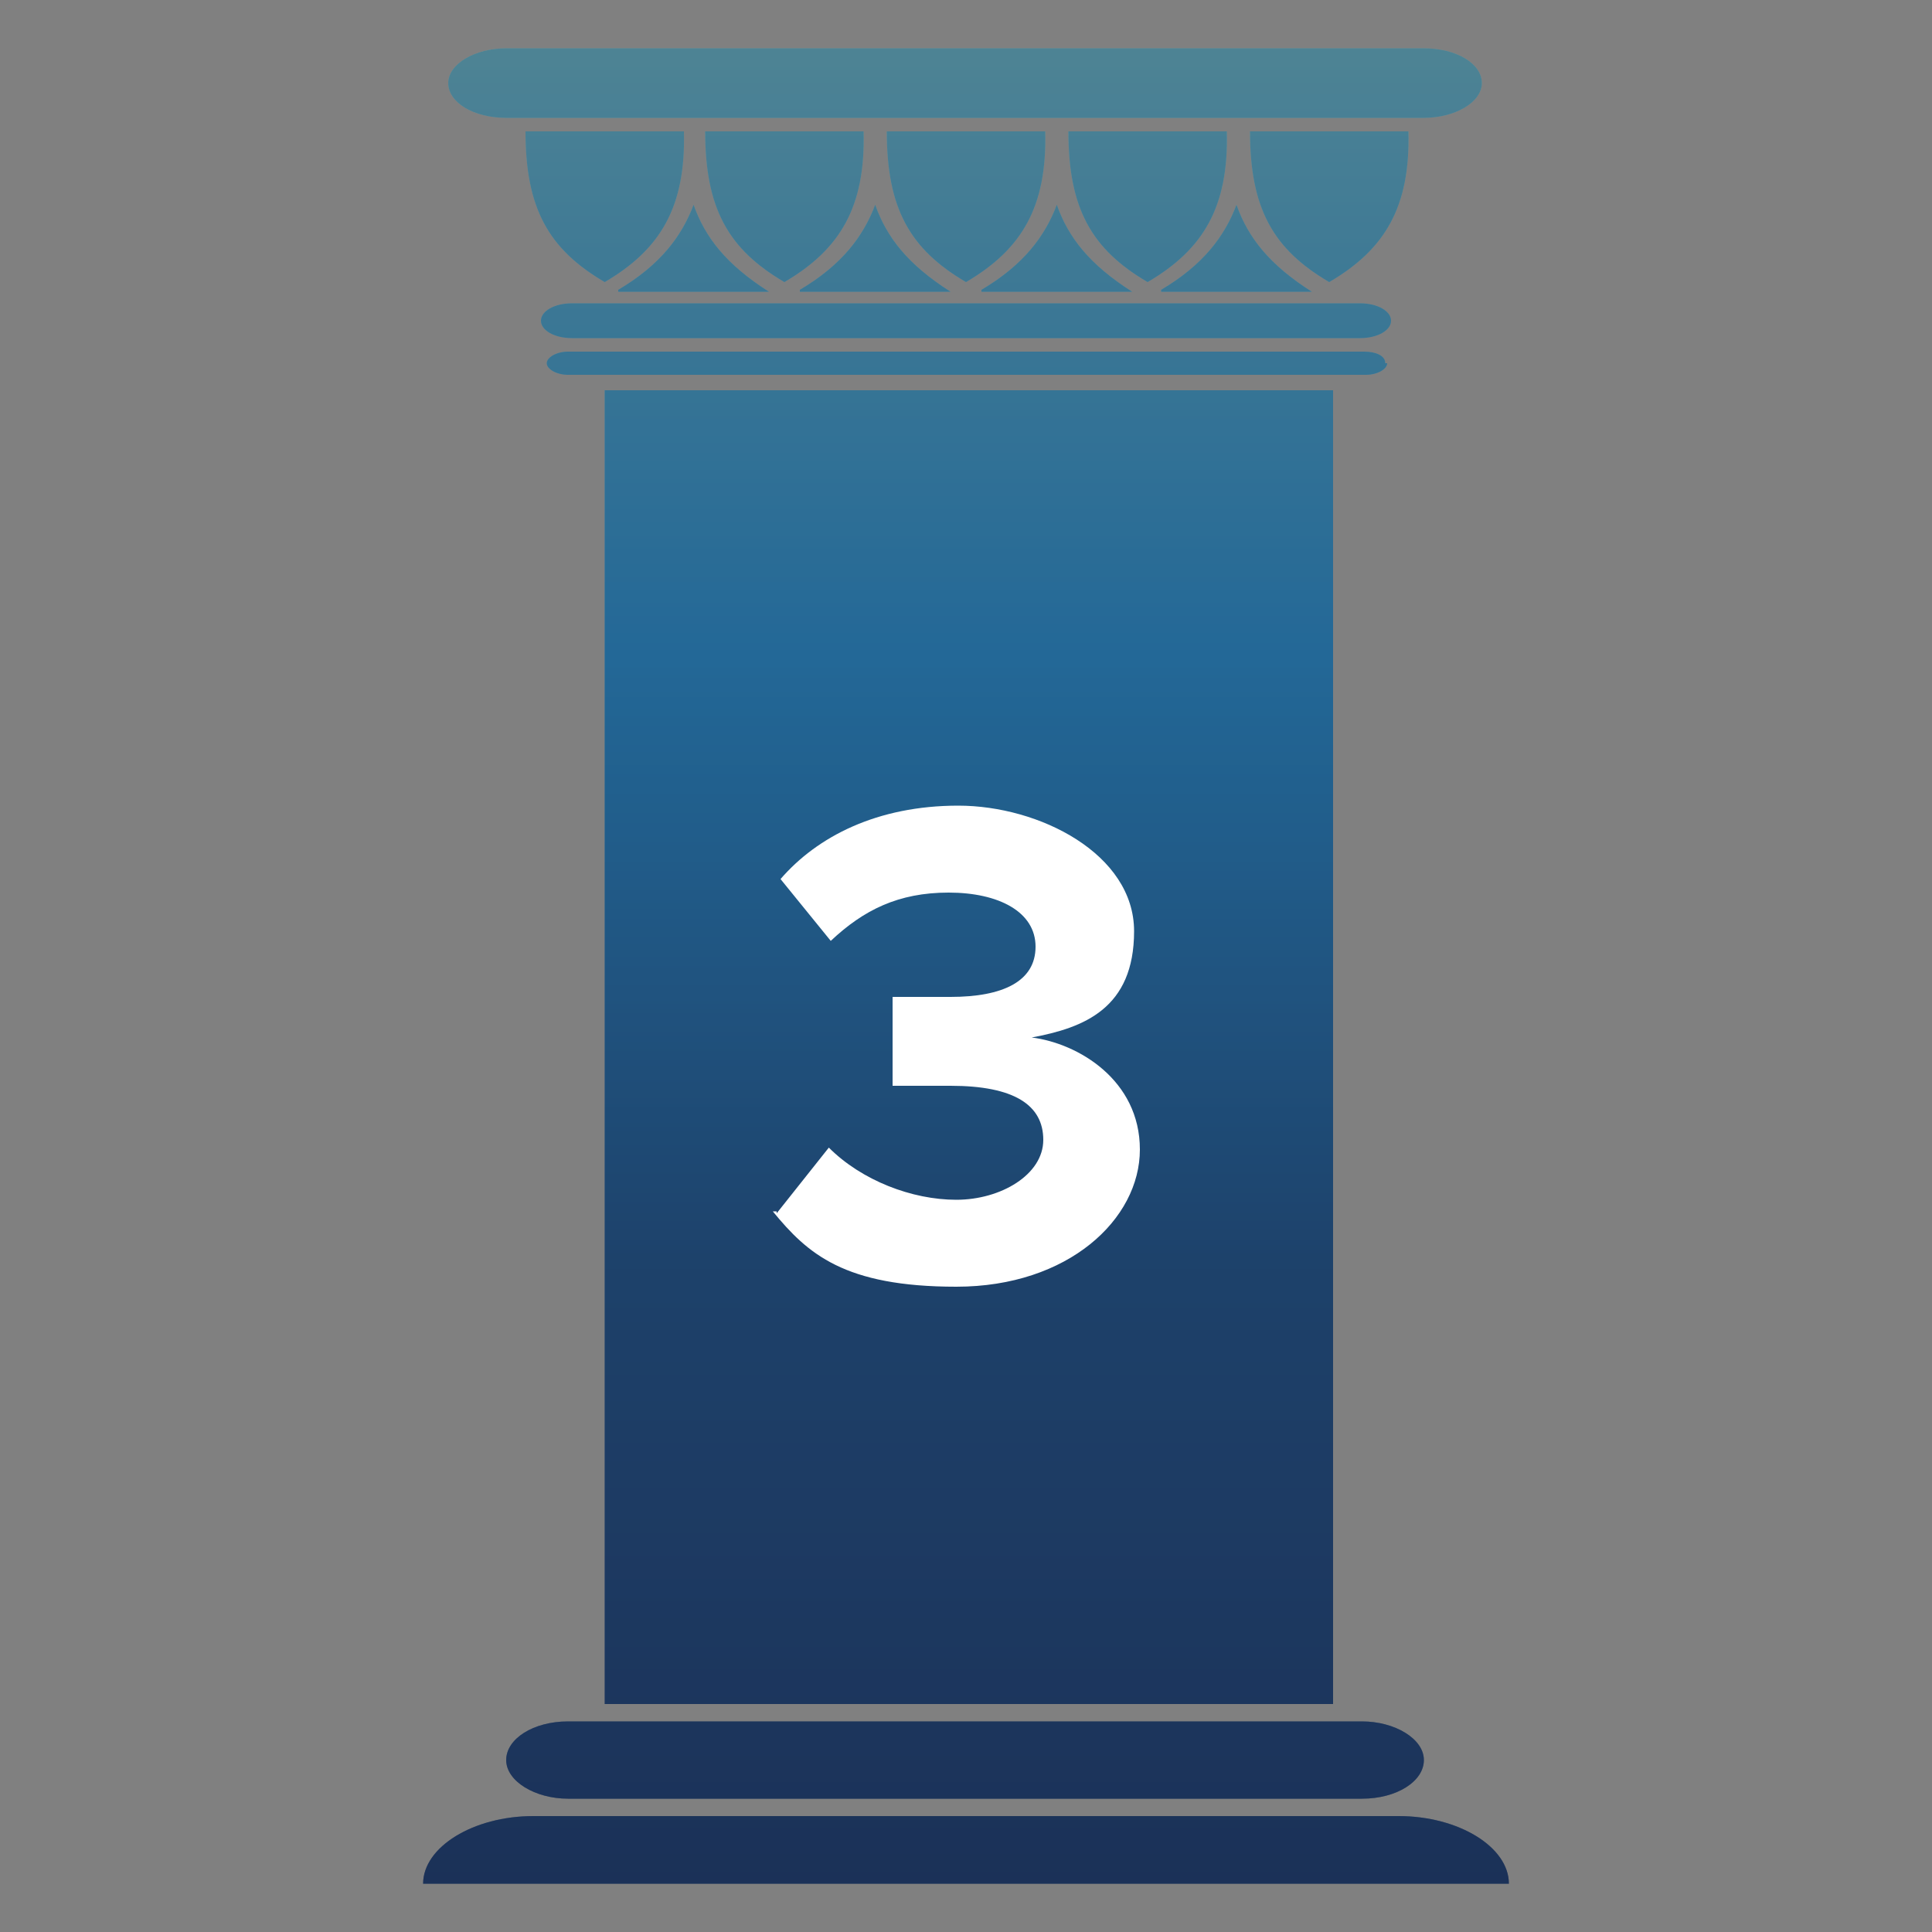
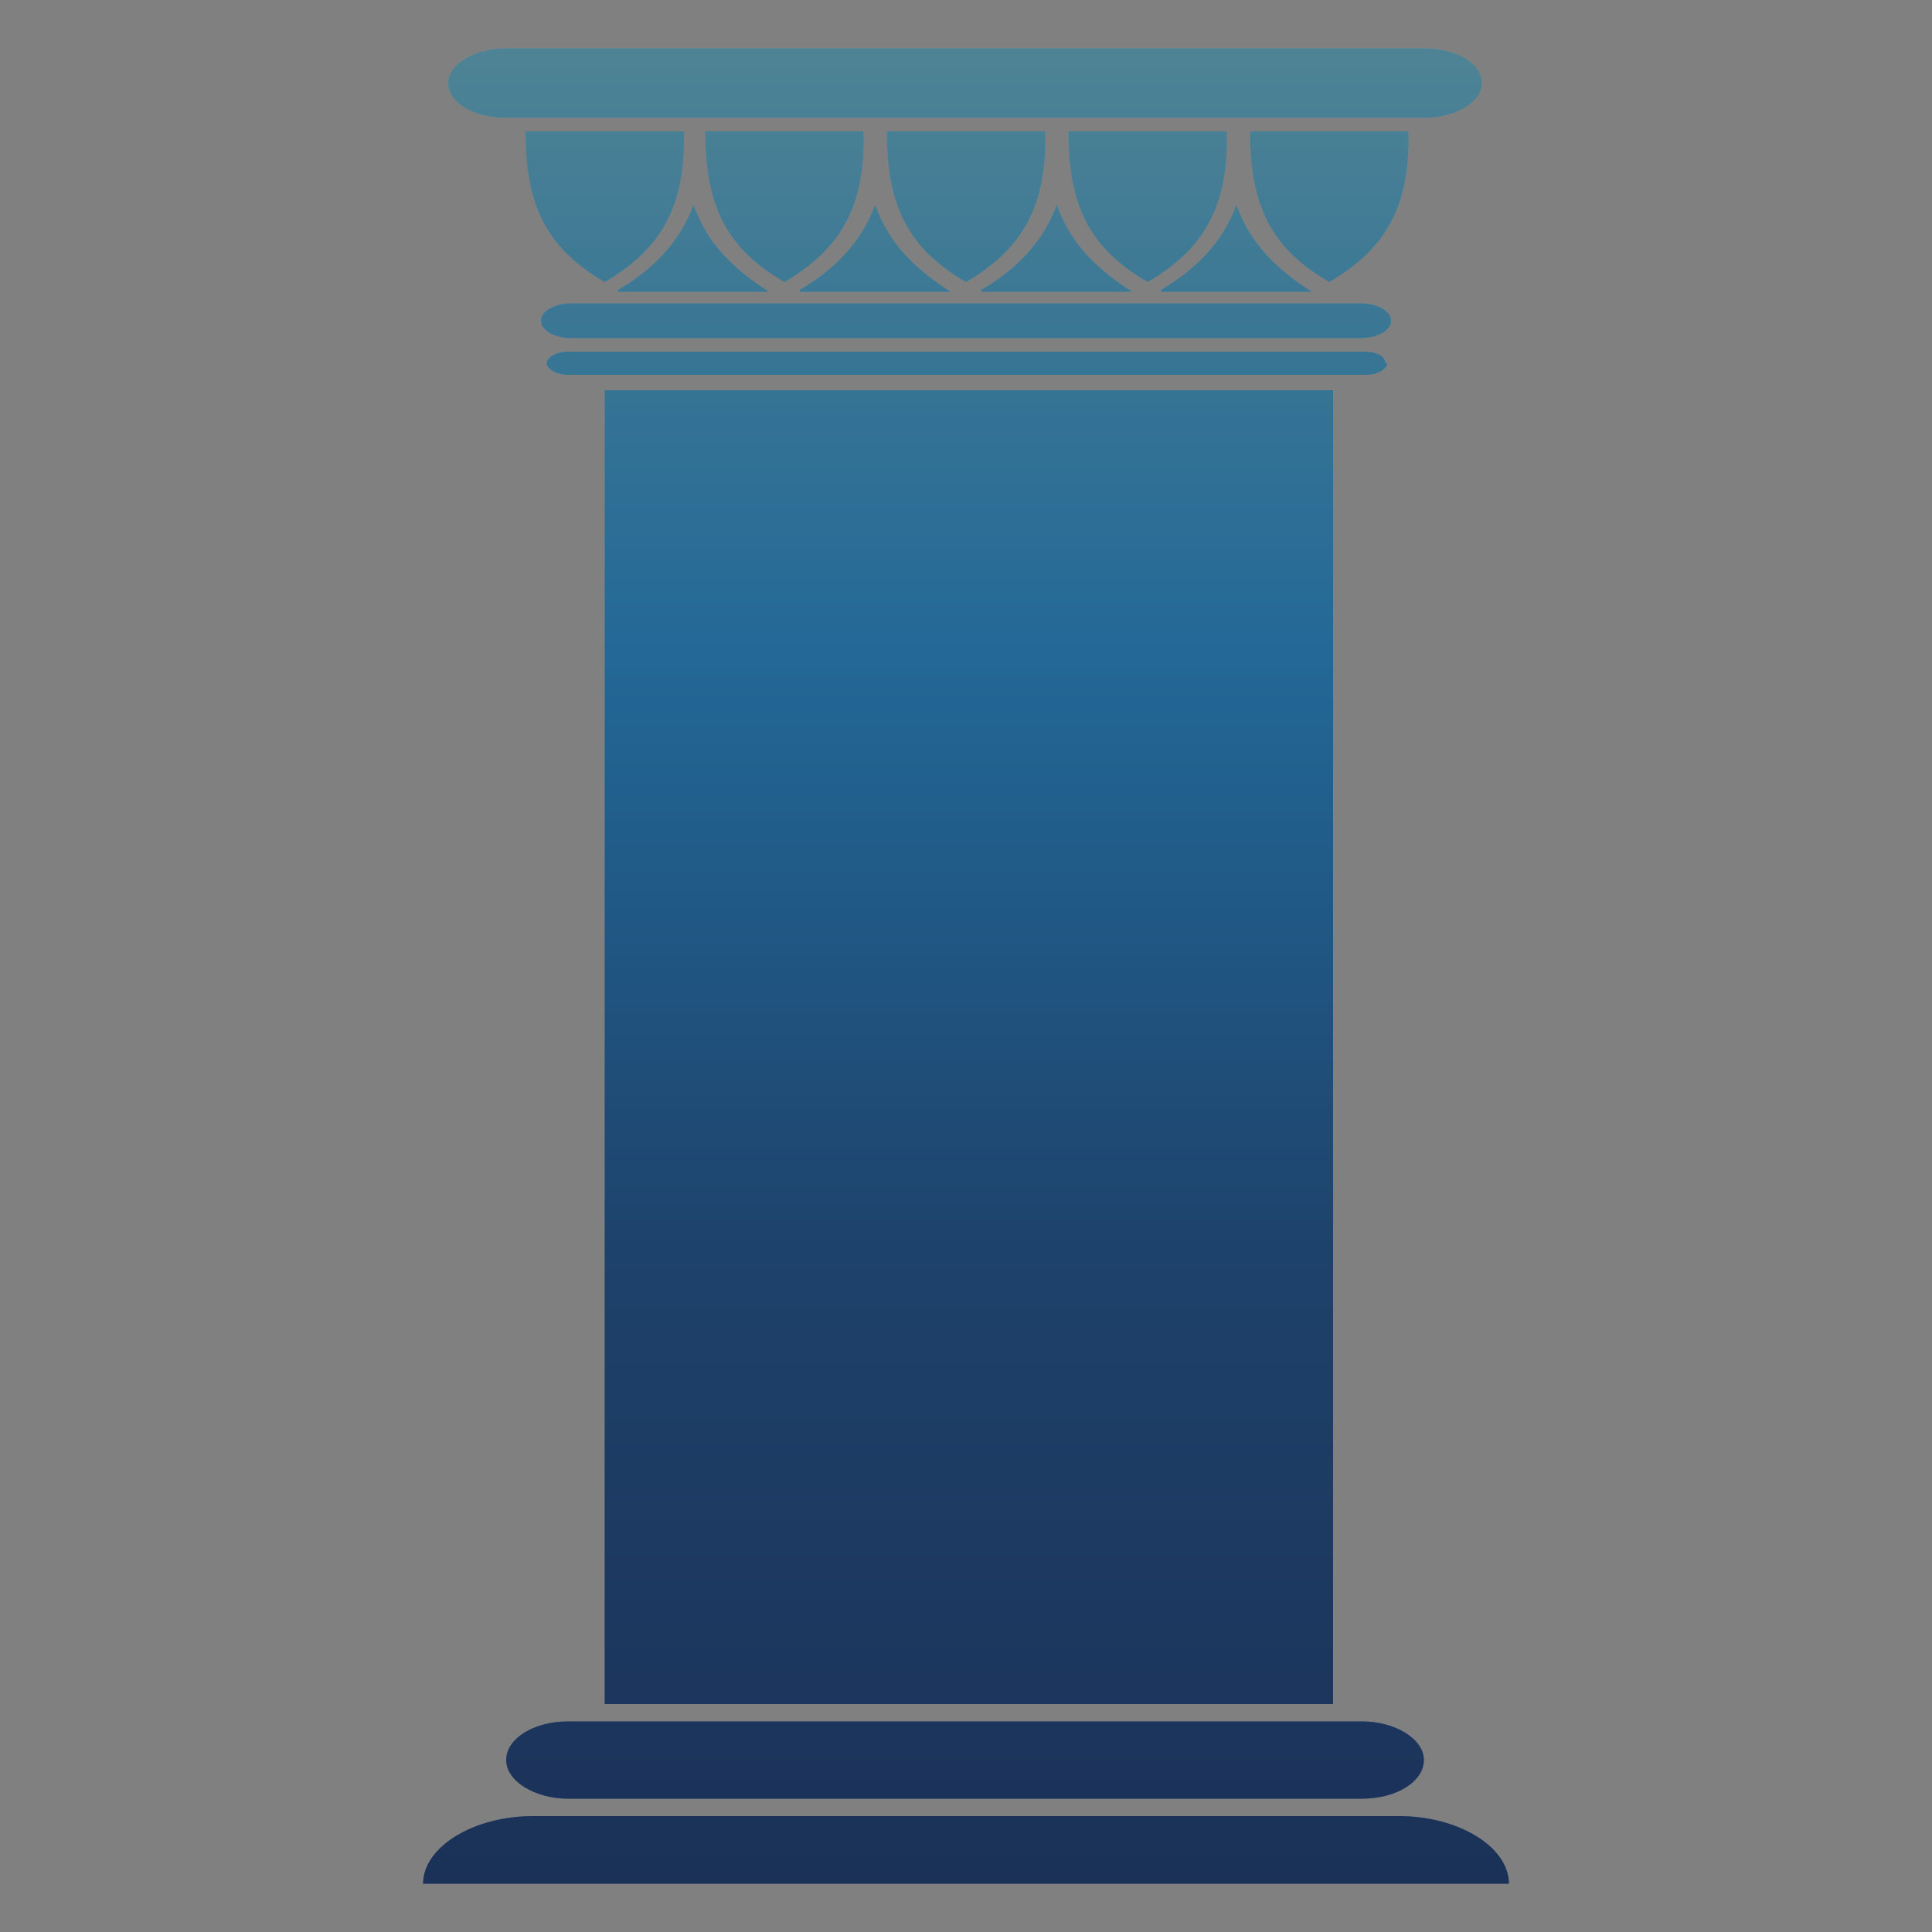
<svg xmlns="http://www.w3.org/2000/svg" id="Layer_1" data-name="Layer 1" version="1.1" viewBox="0 0 100 100">
  <rect x="0" y="0" width="100" height="100" fill="#808080" stroke="none" />
  <defs>
    <style>
      .cls-1 {
        fill: #1a3153;
        mix-blend-mode: overlay;
        opacity: .4;
      }

      .cls-1, .cls-2 {
        fill-rule: evenodd;
      }

      .cls-1, .cls-2, .cls-3 {
        stroke-width: 0px;
      }

      .cls-1, .cls-4 {
        isolation: isolate;
      }

      .cls-2 {
        fill: url(#linear-gradient);
      }

      .cls-3 {
        fill: #fff;
      }
    </style>
    <linearGradient id="linear-gradient" x1="50" y1="4.5" x2="50" y2="109.8" gradientTransform="translate(0 102) scale(1 -1)" gradientUnits="userSpaceOnUse">
      <stop offset="0" stop-color="#1c2850" />
      <stop offset="0" stop-color="#1d325b" />
      <stop offset=".3" stop-color="#204d7a" />
      <stop offset=".5" stop-color="#2678ac" />
      <stop offset=".6" stop-color="#298dc4" />
      <stop offset="1" stop-color="#88cabf" />
    </linearGradient>
  </defs>
  <g class="cls-4">
    <g id="Layer_1-2" data-name="Layer 1">
      <path class="cls-2" d="M23.2,4.3c0-1,1.4-1.8,3-1.8h47.5c1.7,0,3,.8,3,1.8s-1.4,1.8-3,1.8H26.2c-1.7,0-3-.8-3-1.8ZM50,6.8h-4.1c0,4,1.2,6.1,4.1,7.8,2.9-1.7,4.2-3.9,4.1-7.8h-4.1ZM40.6,6.8h-4.1c0,4,1.2,6.1,4.1,7.8,2.9-1.7,4.2-3.9,4.1-7.8h-4.1ZM31.3,6.8h-4.1c0,4,1.2,6.1,4.1,7.8,2.9-1.7,4.2-3.9,4.1-7.8,0,0-4.1,0-4.1,0ZM72.9,6.8h-8.2c0,4,1.2,6.1,4.1,7.8,2.9-1.7,4.2-3.9,4.1-7.8ZM59.4,6.8h-4.1c0,4,1.2,6.1,4.1,7.8,2.9-1.7,4.2-3.9,4.1-7.8h-4.1ZM32,15.1h-.2,8.2-.2c-2.2-1.4-3.3-2.8-3.9-4.5-.6,1.6-1.7,3.1-3.9,4.4h0ZM41.4,15.1h-.2,8.2-.2c-2.2-1.4-3.3-2.8-3.9-4.5-.6,1.6-1.7,3.1-3.9,4.4h0ZM50.8,15.1h-.2,8.2-.2c-2.2-1.4-3.3-2.8-3.9-4.5-.6,1.6-1.7,3.1-3.9,4.4h0ZM60.1,15.1h-.2,8.2-.2c-2.2-1.4-3.3-2.8-3.9-4.5-.6,1.6-1.7,3.1-3.9,4.4h0ZM70.4,15.7H29.6c-.9,0-1.6.4-1.6.9s.7.9,1.6.9h40.8c.9,0,1.6-.4,1.6-.9s-.7-.9-1.6-.9ZM71.7,18.8c0-.4-.5-.6-1.1-.6H29.4c-.6,0-1.1.3-1.1.6s.5.6,1.1.6h41.3c.6,0,1.1-.3,1.1-.6h0ZM29.4,93.1h41.1c1.8,0,3.2-.9,3.2-2s-1.5-2-3.2-2H29.4c-1.8,0-3.2.9-3.2,2s1.5,2,3.2,2ZM72.4,94H27.6c-3.1,0-5.7,1.6-5.7,3.5h56.2c0-1.9-2.6-3.5-5.7-3.5ZM68.9,20.2H31.3v68h37.7V20.2h0Z" />
      <path class="cls-1" d="M23.2,4.3c0-1,1.4-1.8,3-1.8h47.5c1.7,0,3,.8,3,1.8s-1.4,1.8-3,1.8H26.2c-1.7,0-3-.8-3-1.8ZM50,6.8h-4.1c0,4,1.2,6.1,4.1,7.8,2.9-1.7,4.2-3.9,4.1-7.8h-4.1ZM40.6,6.8h-4.1c0,4,1.2,6.1,4.1,7.8,2.9-1.7,4.2-3.9,4.1-7.8h-4.1ZM31.3,6.8h-4.1c0,4,1.2,6.1,4.1,7.8,2.9-1.7,4.2-3.9,4.1-7.8,0,0-4.1,0-4.1,0ZM72.9,6.8h-8.2c0,4,1.2,6.1,4.1,7.8,2.9-1.7,4.2-3.9,4.1-7.8ZM59.4,6.8h-4.1c0,4,1.2,6.1,4.1,7.8,2.9-1.7,4.2-3.9,4.1-7.8h-4.1ZM32,15.1h-.2,8.2-.2c-2.2-1.4-3.3-2.8-3.9-4.5-.6,1.6-1.7,3.1-3.9,4.4h0ZM41.4,15.1h-.2,8.2-.2c-2.2-1.4-3.3-2.8-3.9-4.5-.6,1.6-1.7,3.1-3.9,4.4h0ZM50.8,15.1h-.2,8.2-.2c-2.2-1.4-3.3-2.8-3.9-4.5-.6,1.6-1.7,3.1-3.9,4.4h0ZM60.1,15.1h-.2,8.2-.2c-2.2-1.4-3.3-2.8-3.9-4.5-.6,1.6-1.7,3.1-3.9,4.4h0ZM70.4,15.7H29.6c-.9,0-1.6.4-1.6.9s.7.9,1.6.9h40.8c.9,0,1.6-.4,1.6-.9s-.7-.9-1.6-.9ZM71.7,18.8c0-.4-.5-.6-1.1-.6H29.4c-.6,0-1.1.3-1.1.6s.5.6,1.1.6h41.3c.6,0,1.1-.3,1.1-.6h0ZM29.4,93.1h41.1c1.8,0,3.2-.9,3.2-2s-1.5-2-3.2-2H29.4c-1.8,0-3.2.9-3.2,2s1.5,2,3.2,2ZM72.4,94H27.6c-3.1,0-5.7,1.6-5.7,3.5h56.2c0-1.9-2.6-3.5-5.7-3.5ZM68.9,20.2H31.3v68h37.7V20.2h0Z" />
-       <path class="cls-3" d="M40.2,62.8l2.7-3.4c1.7,1.7,4.3,2.7,6.6,2.7s4.5-1.3,4.5-3.1-1.5-2.8-4.8-2.8-2.6,0-3,0v-4.6h3c2.7,0,4.4-.8,4.4-2.6s-1.9-2.8-4.5-2.8-4.4.9-6.1,2.5l-2.6-3.2c1.9-2.2,5-3.8,9.2-3.8s9.1,2.5,9.1,6.5-2.6,5-5.3,5.5c2.4.3,5.6,2.2,5.6,5.8s-3.7,7.1-9.5,7.1-7.7-1.7-9.5-3.9h.2Z" />
    </g>
  </g>
</svg>